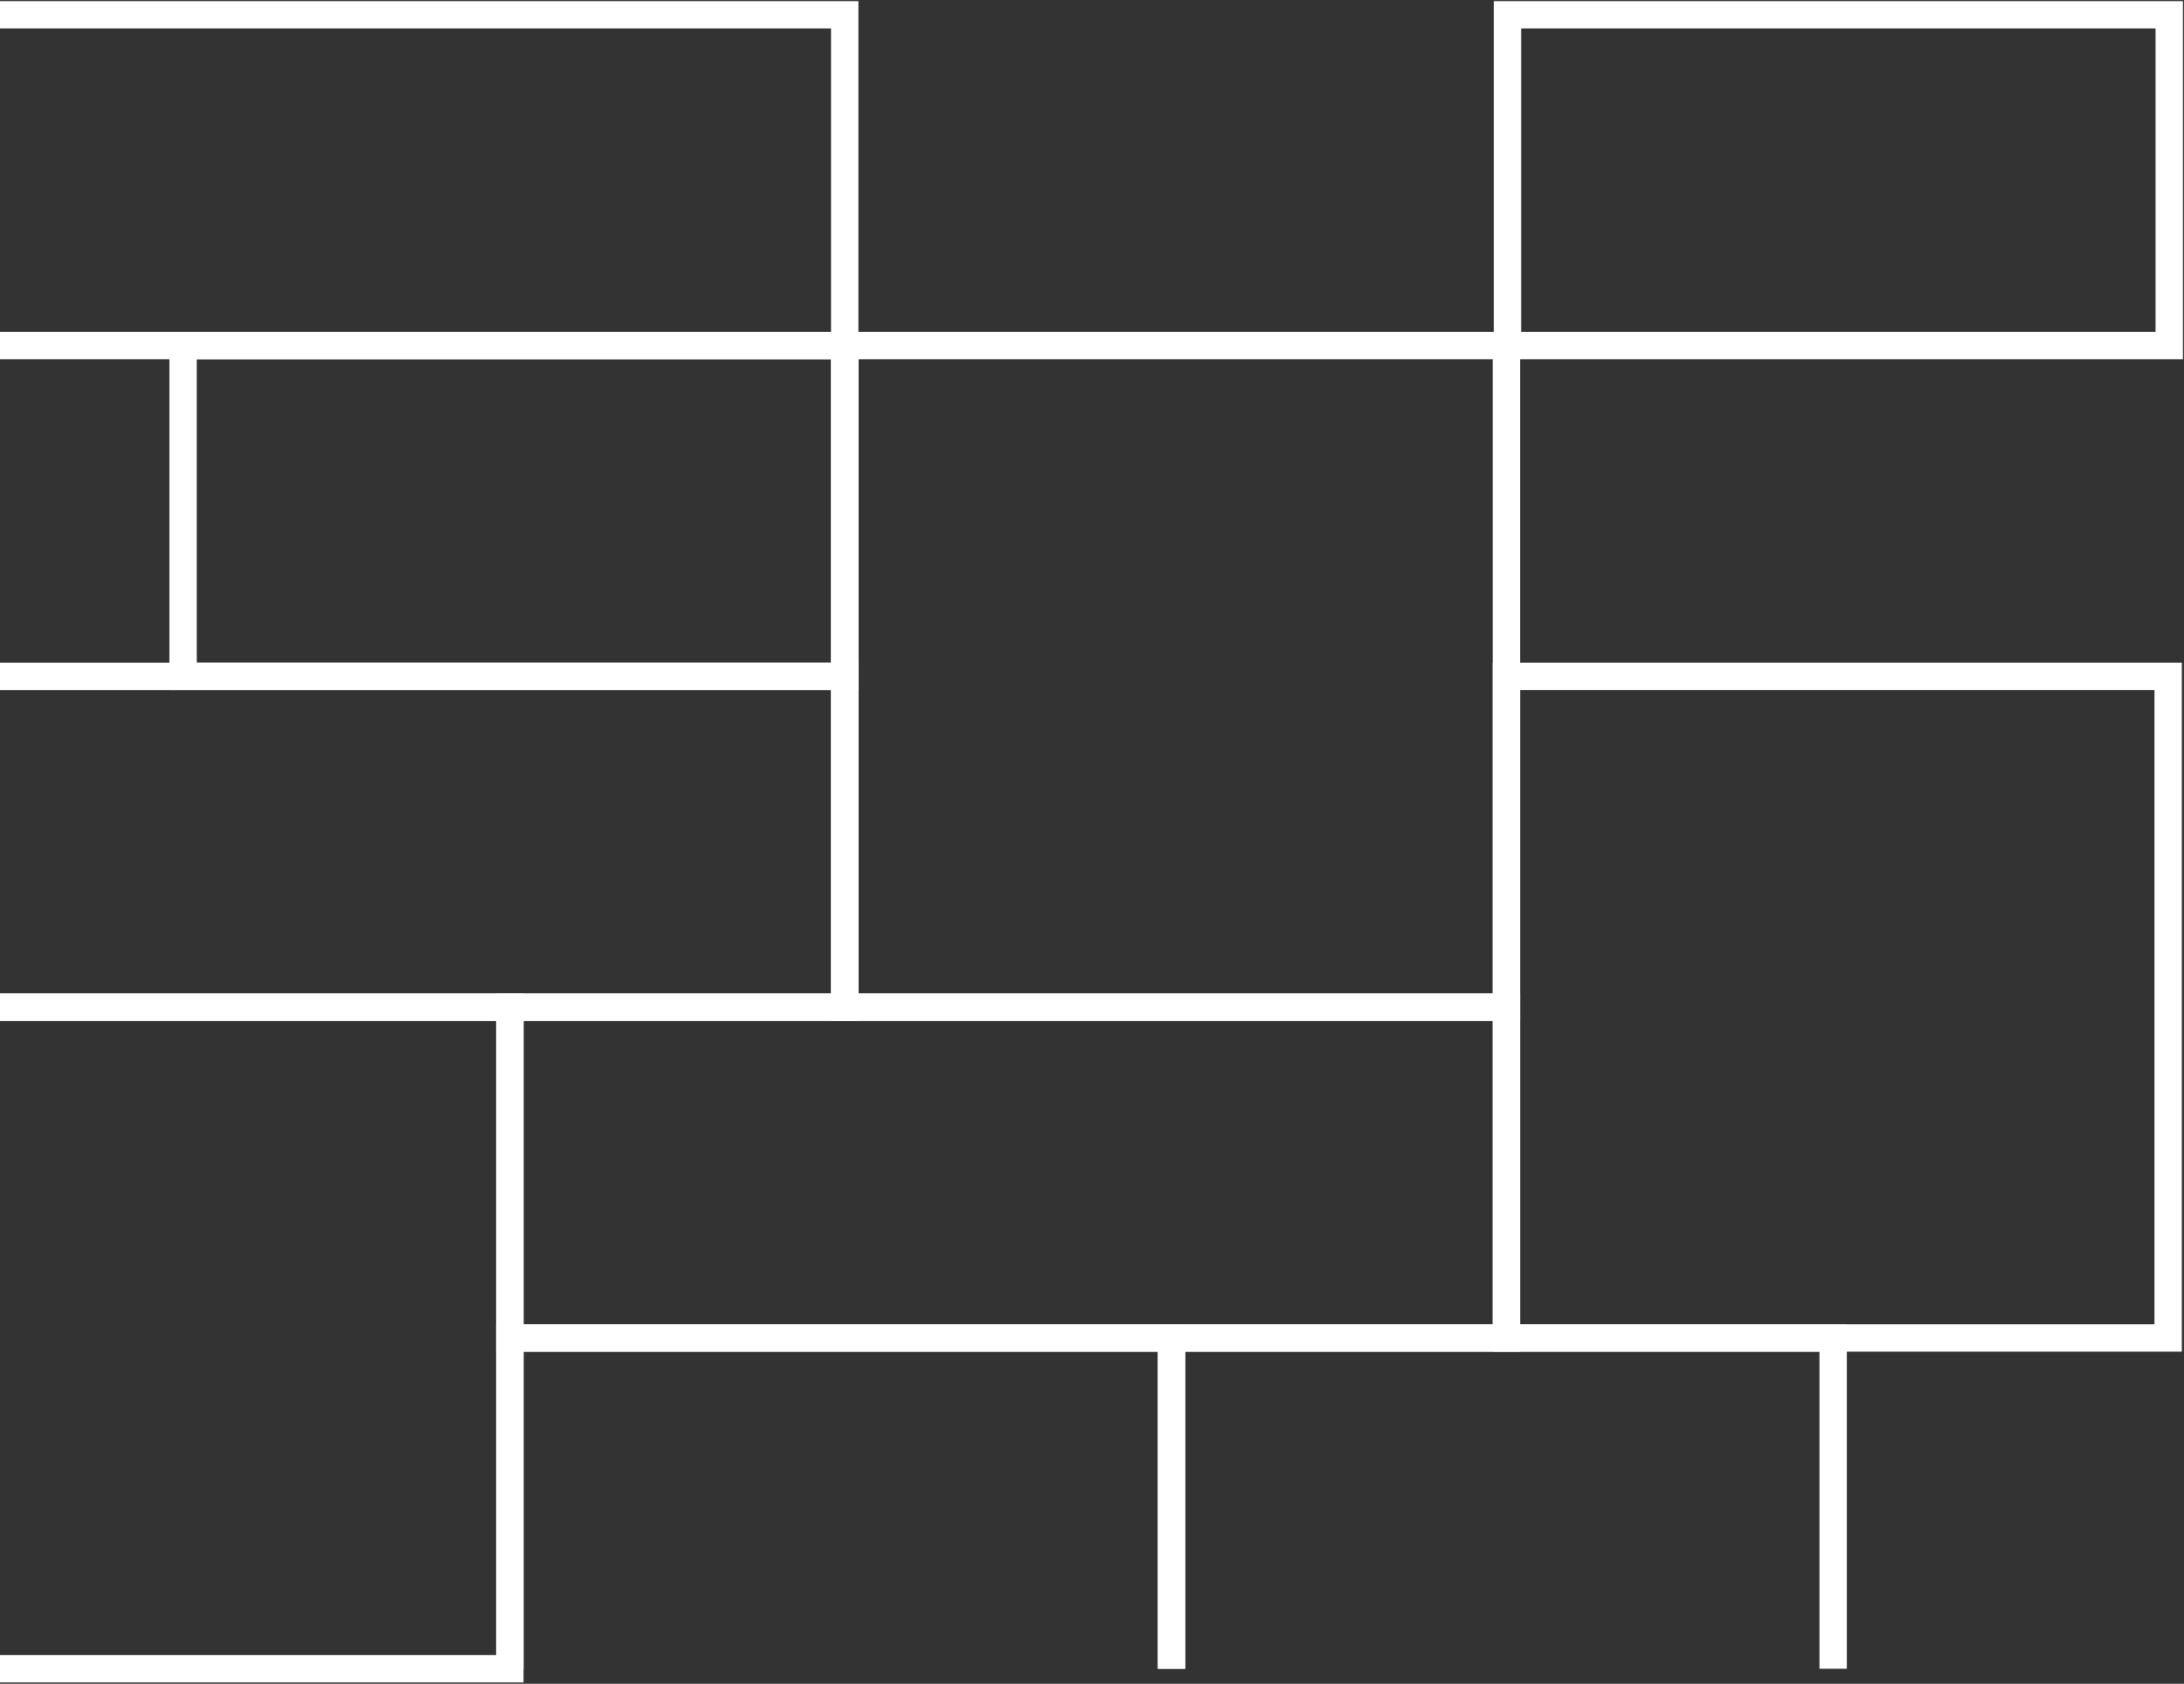
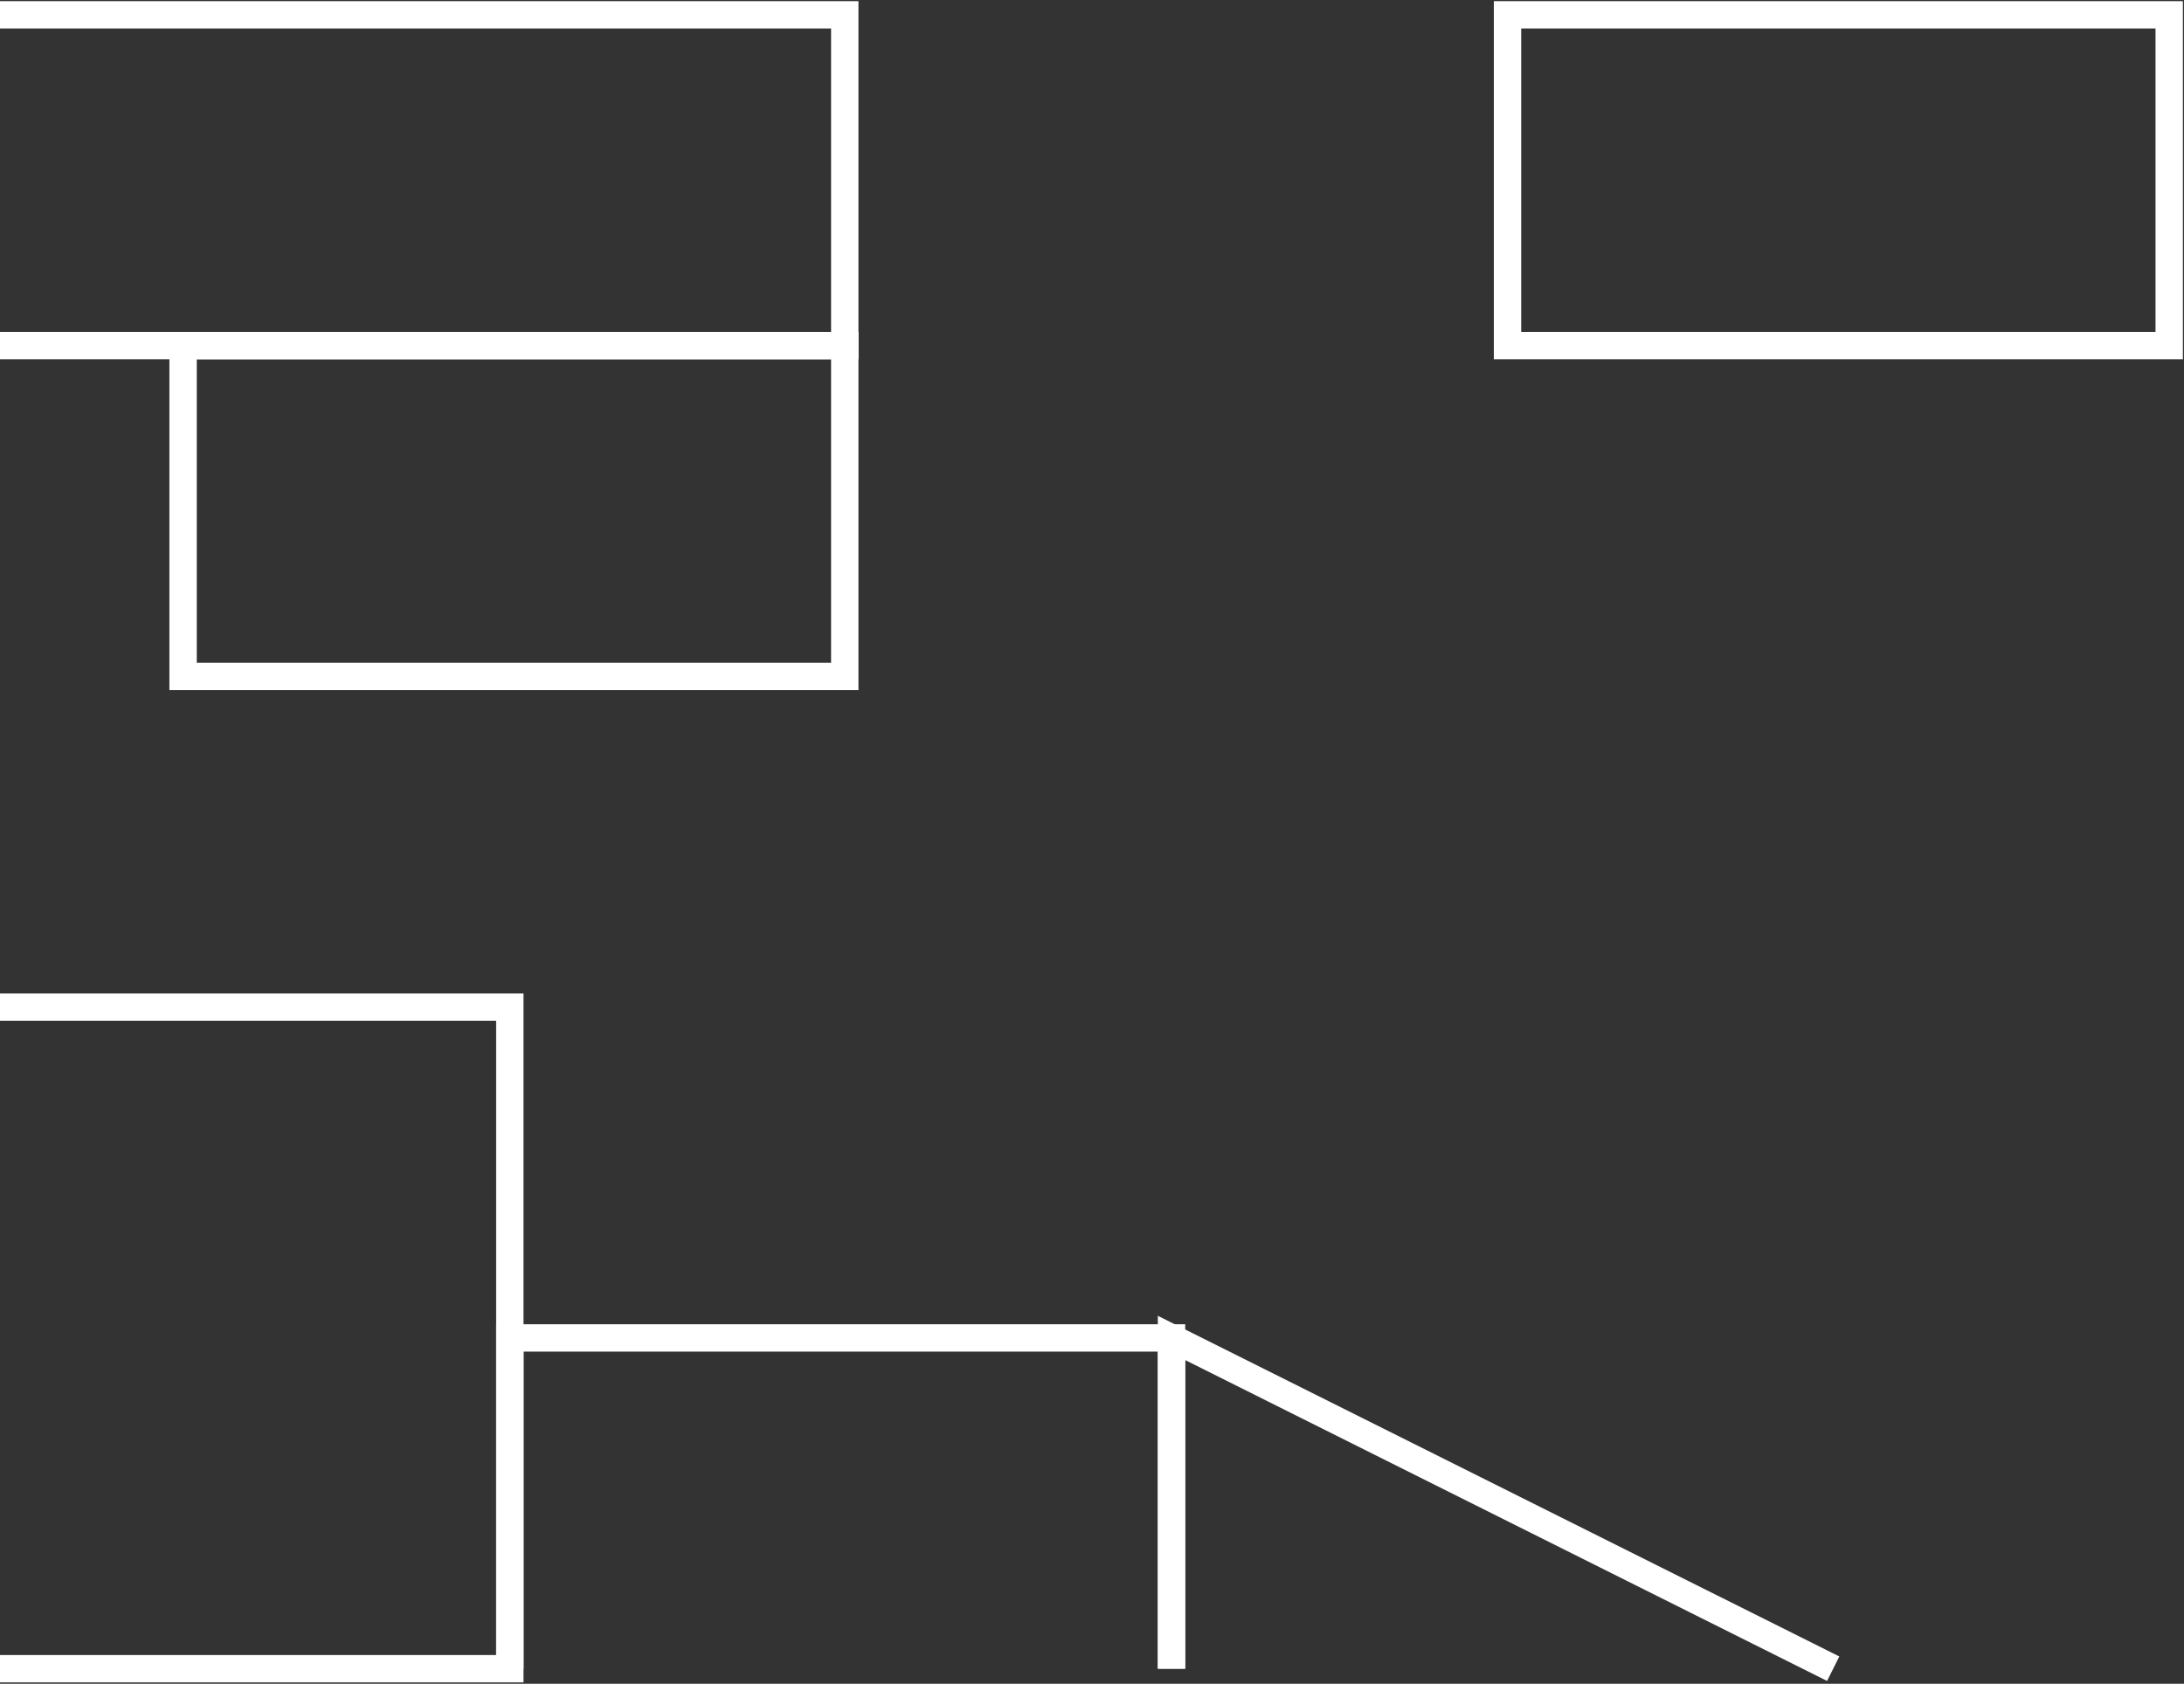
<svg xmlns="http://www.w3.org/2000/svg" width="415" height="320" viewBox="0 0 415 320" fill="none">
  <rect x="0" y="0" width="415" height="320" fill="#333333" stroke="none" />
  <rect x="-28.855" y="191.411" width="125.731" height="125.731" stroke="white" stroke-width="5.2" />
-   <rect x="286.252" y="128.546" width="125.731" height="125.731" stroke="white" stroke-width="5.2" />
-   <rect x="160.521" y="65.681" width="125.731" height="125.731" stroke="white" stroke-width="5.2" />
  <path d="M222.607 317.142L222.607 254.277L96.876 254.277L96.876 317.142" stroke="white" stroke-width="5.2" />
-   <path d="M348.34 317.142L348.34 254.277L222.609 254.277L222.609 317.142" stroke="white" stroke-width="5.2" />
+   <path d="M348.34 317.142L222.609 254.277L222.609 317.142" stroke="white" stroke-width="5.2" />
  <rect x="160.521" y="65.681" width="62.865" height="125.731" transform="rotate(90 160.521 65.681)" stroke="white" stroke-width="5.2" />
  <rect x="412.188" y="2.816" width="62.865" height="125.731" transform="rotate(90 412.188 2.816)" stroke="white" stroke-width="5.2" />
-   <rect x="286.252" y="191.412" width="62.865" height="189.376" transform="rotate(90 286.252 191.412)" stroke="white" stroke-width="5.2" />
-   <rect x="160.521" y="128.547" width="62.865" height="189.376" transform="rotate(90 160.521 128.547)" stroke="white" stroke-width="5.2" />
  <rect x="160.521" y="2.816" width="62.865" height="189.376" transform="rotate(90 160.521 2.816)" stroke="white" stroke-width="5.2" />
</svg>